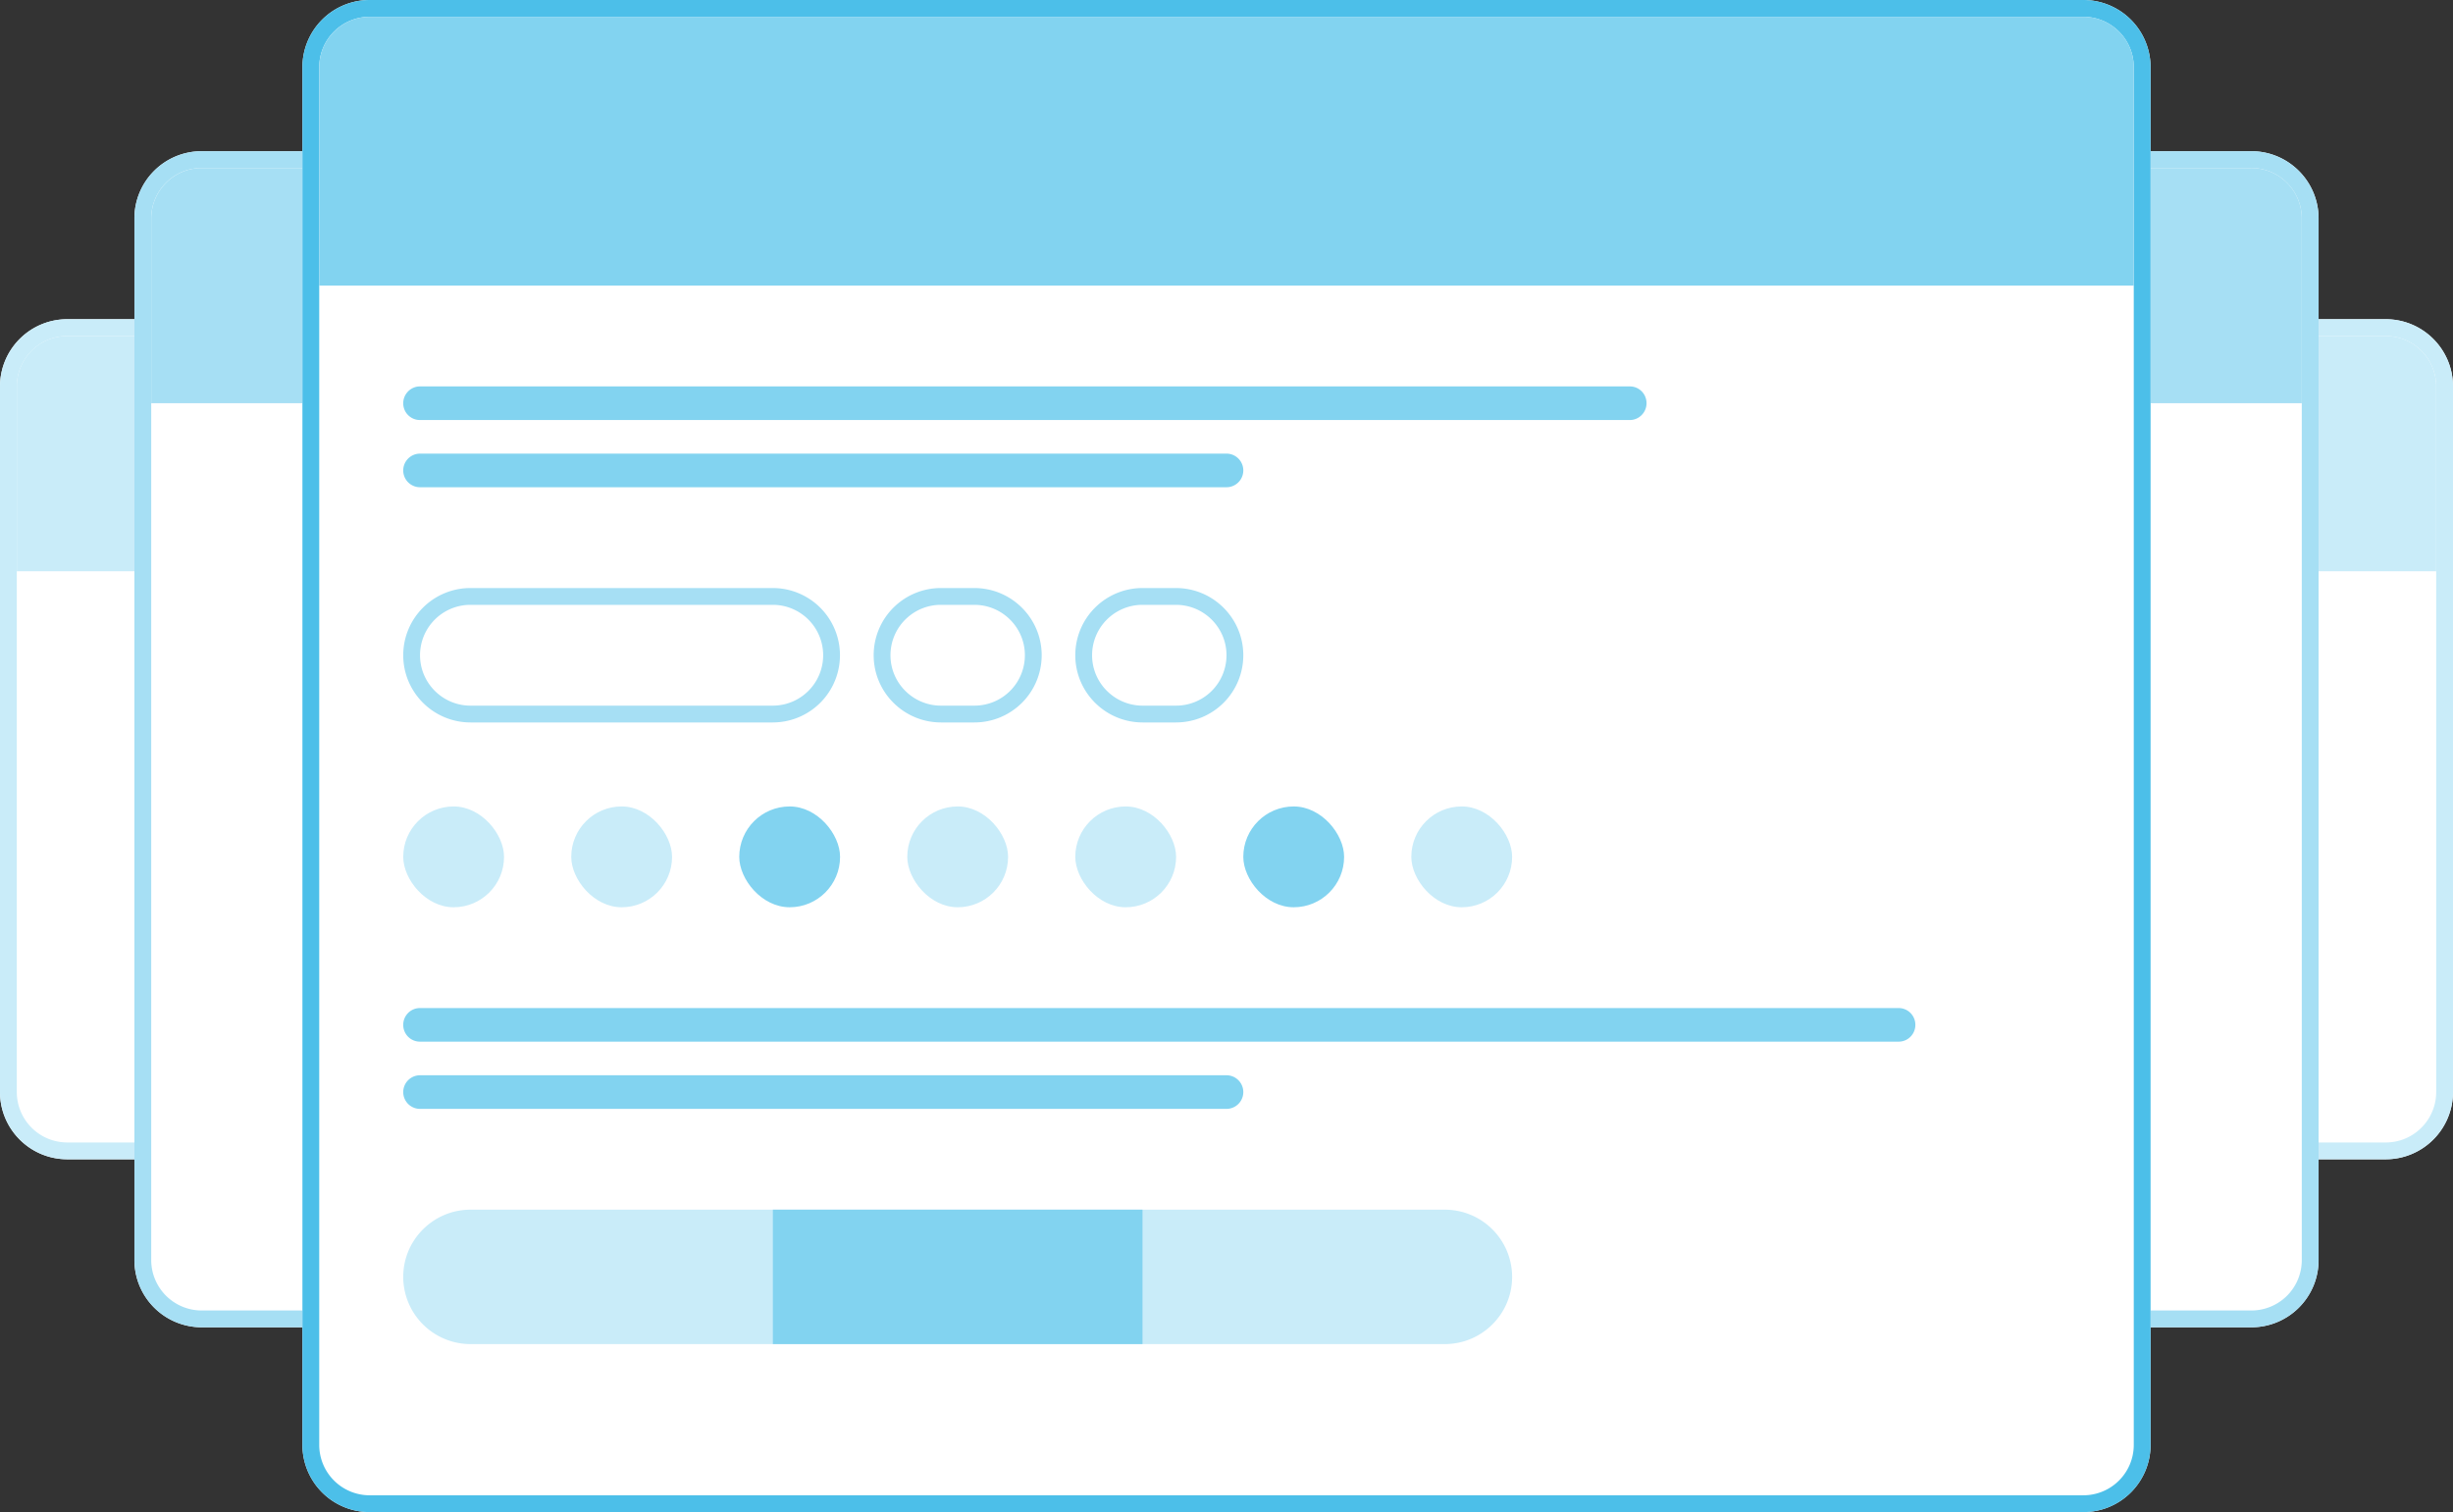
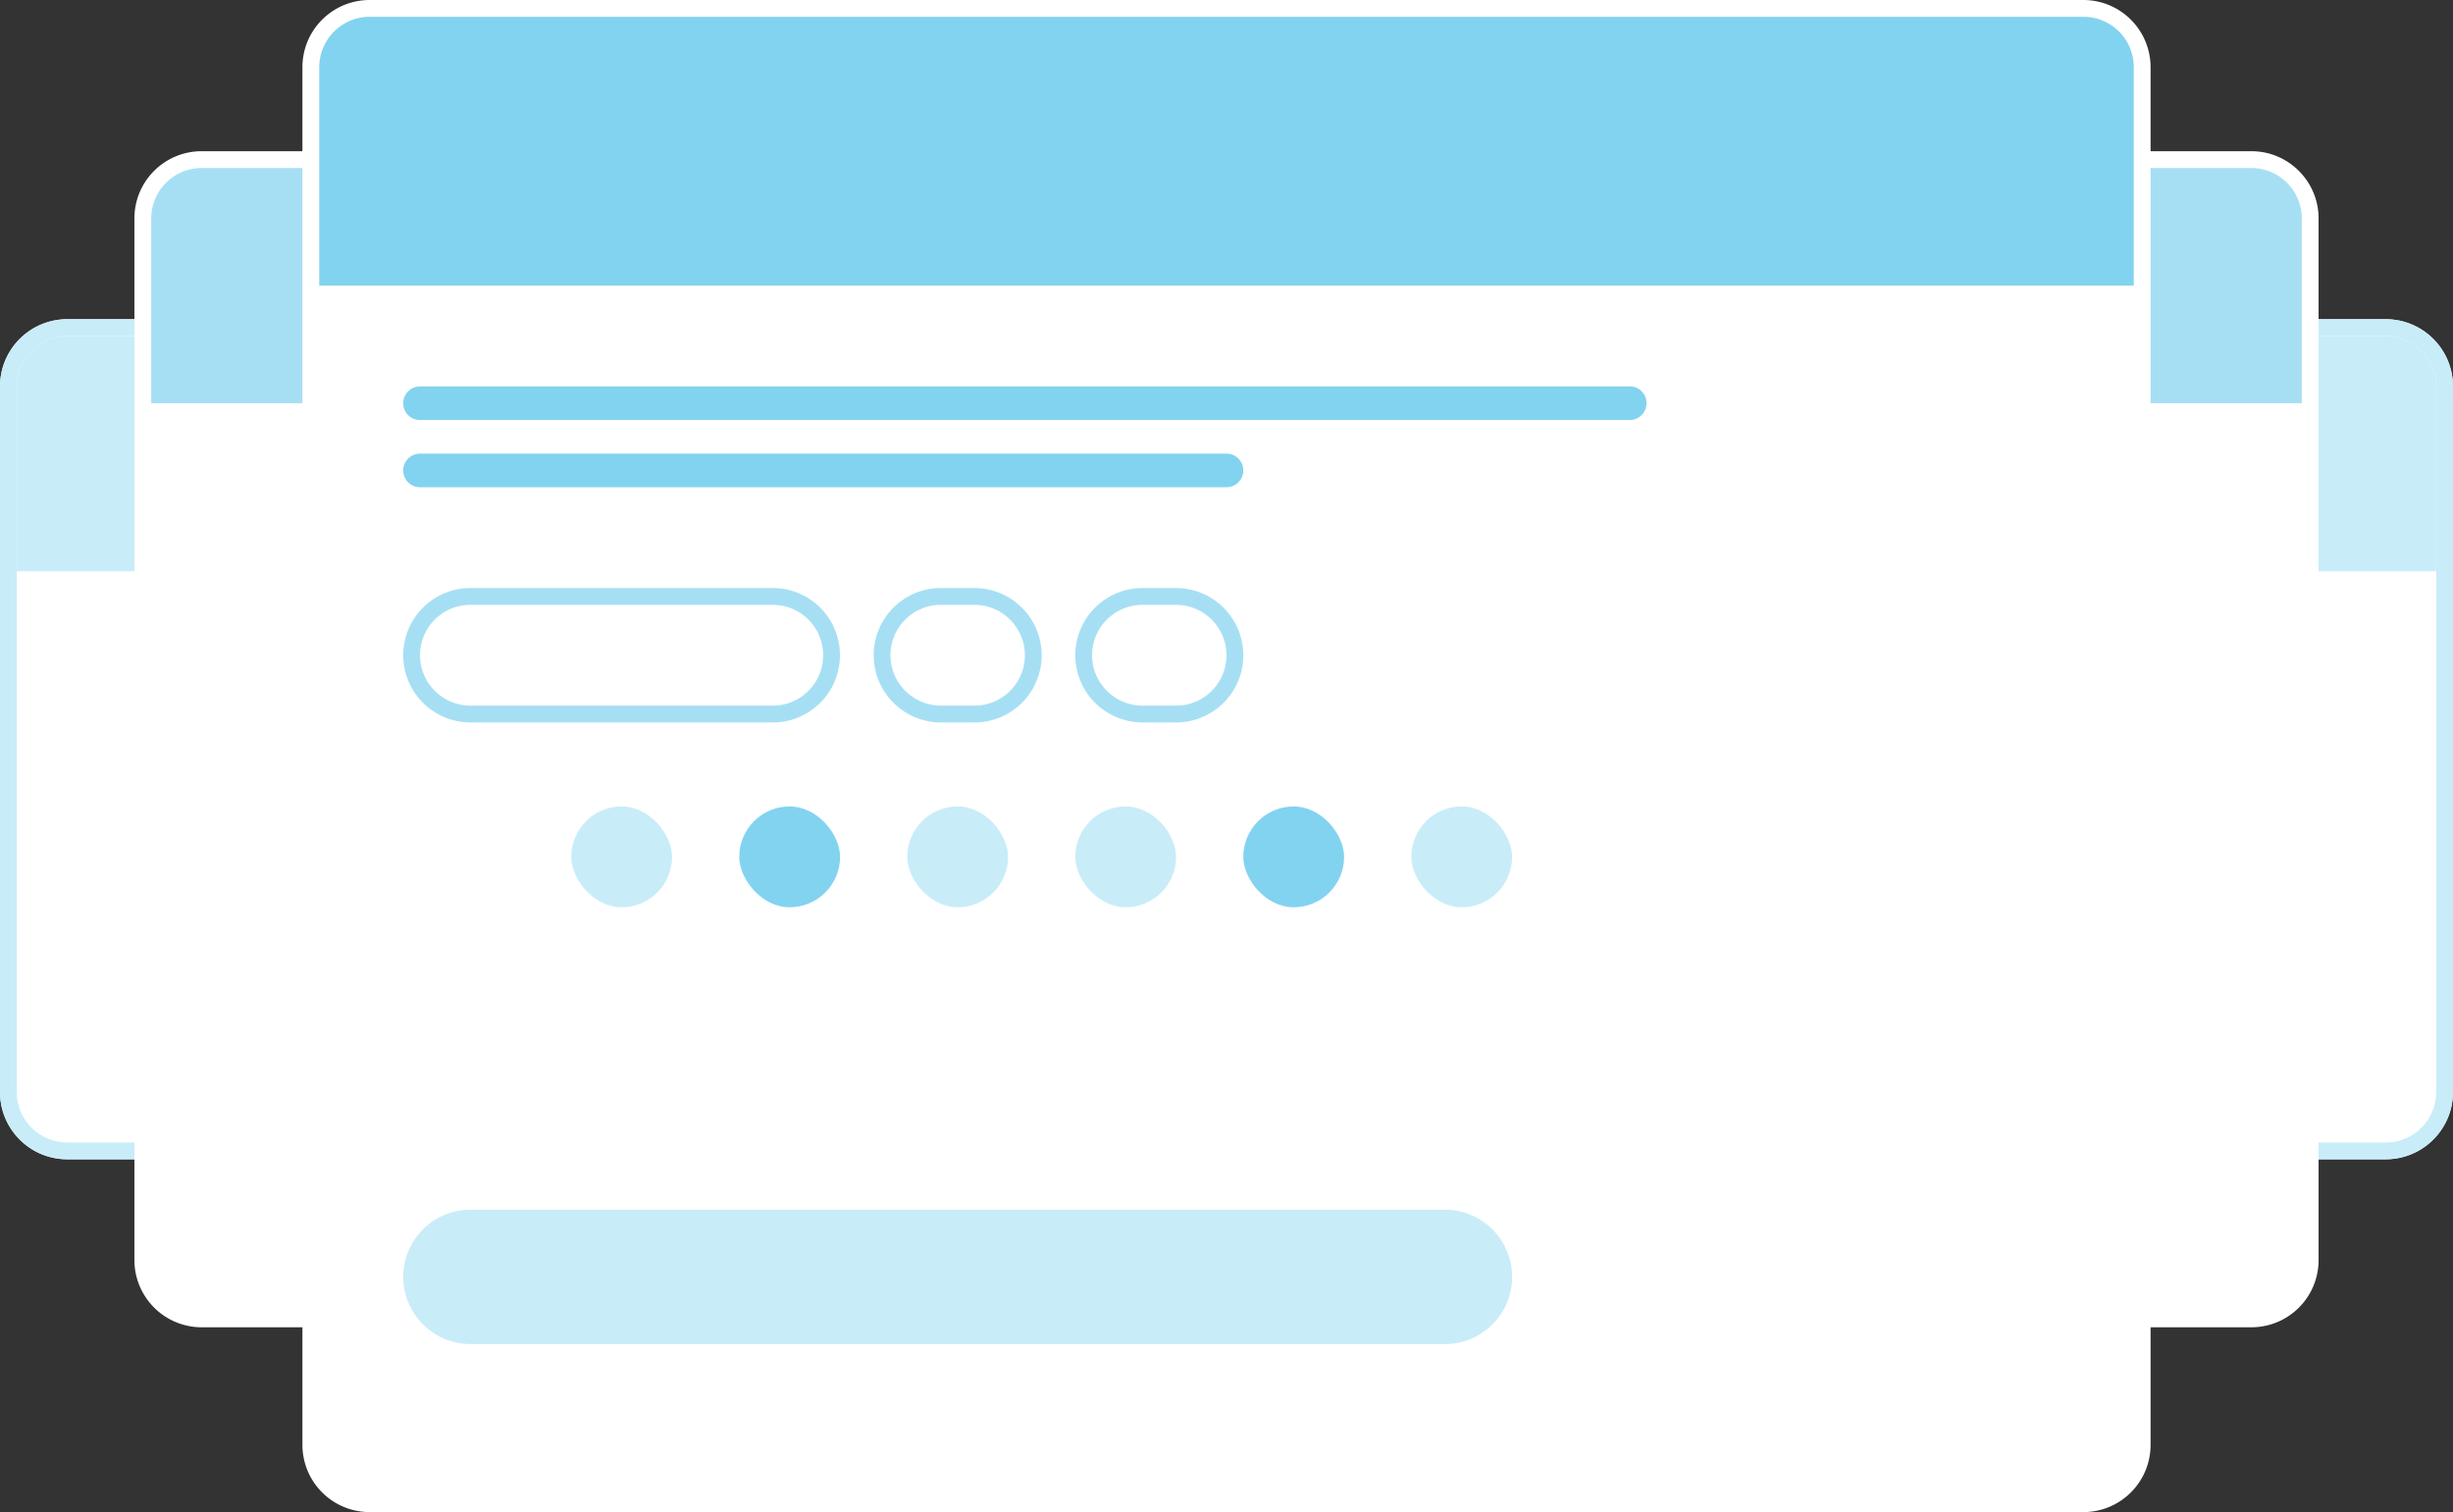
<svg xmlns="http://www.w3.org/2000/svg" xmlns:xlink="http://www.w3.org/1999/xlink" width="146" height="90" viewBox="0 0 146 90">
  <rect x="0" y="0" width="146" height="90" fill="#333333" stroke="none" />
  <defs>
    <path id="a" d="M0 4.007A4.005 4.005 0 0 1 4 0h138c2.21 0 4 1.794 4 4.007v41.986A4.005 4.005 0 0 1 142 50H4c-2.21 0-4-1.794-4-4.007V4.007z" />
    <path id="b" d="M0 4.002A3.999 3.999 0 0 1 3.997 0h122.006C128.21 0 130 1.8 130 4.002v61.996A3.999 3.999 0 0 1 126.003 70H3.997A4.005 4.005 0 0 1 0 65.998V4.002z" />
    <path id="c" d="M0 3.998A4 4 0 0 1 3.996 0h102.008A4.002 4.002 0 0 1 110 3.998v82.004A4 4 0 0 1 106.004 90H3.996A4.002 4.002 0 0 1 0 86.002V3.998z" />
  </defs>
  <g fill="none" fill-rule="evenodd">
    <g transform="translate(0 19)">
      <use fill="#FFF" xlink:href="#a" />
      <path stroke="#C9ECF9" d="M.5 4.007v41.986A3.504 3.504 0 0 0 4 49.5h138c1.931 0 3.5-1.57 3.5-3.507V4.007A3.504 3.504 0 0 0 142 .5H4C2.069.5.5 2.07.5 4.007z" />
    </g>
    <path fill="#C9ECF9" d="M1 23.003A2.997 2.997 0 0 1 4.008 20h137.984A3.004 3.004 0 0 1 145 23.003V34H1V23.003z" />
    <g transform="translate(8 9)">
      <use fill="#FFF" xlink:href="#b" />
-       <path stroke="#A6DFF4" d="M.5 4.002v61.996A3.505 3.505 0 0 0 3.997 69.5h122.006a3.499 3.499 0 0 0 3.497-3.502V4.002A3.505 3.505 0 0 0 126.003.5H3.997A3.499 3.499 0 0 0 .5 4.002z" />
    </g>
    <path fill="#A6DFF4" d="M9 13.003A3.008 3.008 0 0 1 12.007 10h121.986A3.004 3.004 0 0 1 137 13.003V24H9V13.003z" />
    <g transform="translate(18)">
      <use fill="#FFF" xlink:href="#c" />
-       <path stroke="#4CBFE9" d="M.5 3.998v82.004A3.502 3.502 0 0 0 3.996 89.5h102.008a3.5 3.5 0 0 0 3.496-3.498V3.998A3.502 3.502 0 0 0 106.004.5H3.996A3.5 3.5 0 0 0 .5 3.998z" />
-       <rect width="6" height="6" x="6" y="48" fill="#C9ECF9" rx="3" />
      <rect width="6" height="6" x="16" y="48" fill="#C9ECF9" rx="3" />
      <rect width="6" height="6" x="26" y="48" fill="#82D3F0" rx="3" />
      <rect width="6" height="6" x="36" y="48" fill="#C9ECF9" rx="3" />
      <rect width="6" height="6" x="46" y="48" fill="#C9ECF9" rx="3" />
      <rect width="6" height="6" x="56" y="48" fill="#82D3F0" rx="3" />
      <rect width="6" height="6" x="66" y="48" fill="#C9ECF9" rx="3" />
      <path fill="#C9ECF9" d="M6 76c0-2.21 1.8-4 4.005-4h57.99A4.005 4.005 0 0 1 72 76c0 2.21-1.8 4-4.005 4h-57.99A4.005 4.005 0 0 1 6 76z" />
-       <path fill="#82D3F0" d="M28 72h22v8H28zM6 61c0-.552.442-1 .995-1h88.01c.55 0 .995.444.995 1 0 .552-.442 1-.995 1H6.995A.995.995 0 0 1 6 61zM6 65a1 1 0 0 1 .999-1H55a1 1 0 1 1 0 2H7A.997.997 0 0 1 6 65z" />
      <path stroke="#A6DFF4" d="M6.5 39c0 1.93 1.571 3.5 3.506 3.5h17.988a3.499 3.499 0 1 0 0-7H10.006A3.499 3.499 0 0 0 6.5 39zM34.5 39c0 1.93 1.573 3.5 3.51 3.5h1.98A3.5 3.5 0 0 0 43.5 39c0-1.93-1.573-3.5-3.51-3.5h-1.98A3.5 3.5 0 0 0 34.5 39zM46.5 39c0 1.93 1.573 3.5 3.51 3.5h1.98A3.5 3.5 0 0 0 55.5 39c0-1.93-1.573-3.5-3.51-3.5h-1.98A3.5 3.5 0 0 0 46.5 39z" />
      <path fill="#82D3F0" d="M6 24c0-.552.453-1 .99-1h72.02c.547 0 .99.444.99 1 0 .552-.453 1-.99 1H6.99A.993.993 0 0 1 6 24zM6 28a1 1 0 0 1 .999-1H55a1 1 0 1 1 0 2H7A.997.997 0 0 1 6 28zM1 4.01A3.007 3.007 0 0 1 4.001 1H106A2.999 2.999 0 0 1 109 4.01V17H1V4.01z" />
    </g>
  </g>
</svg>